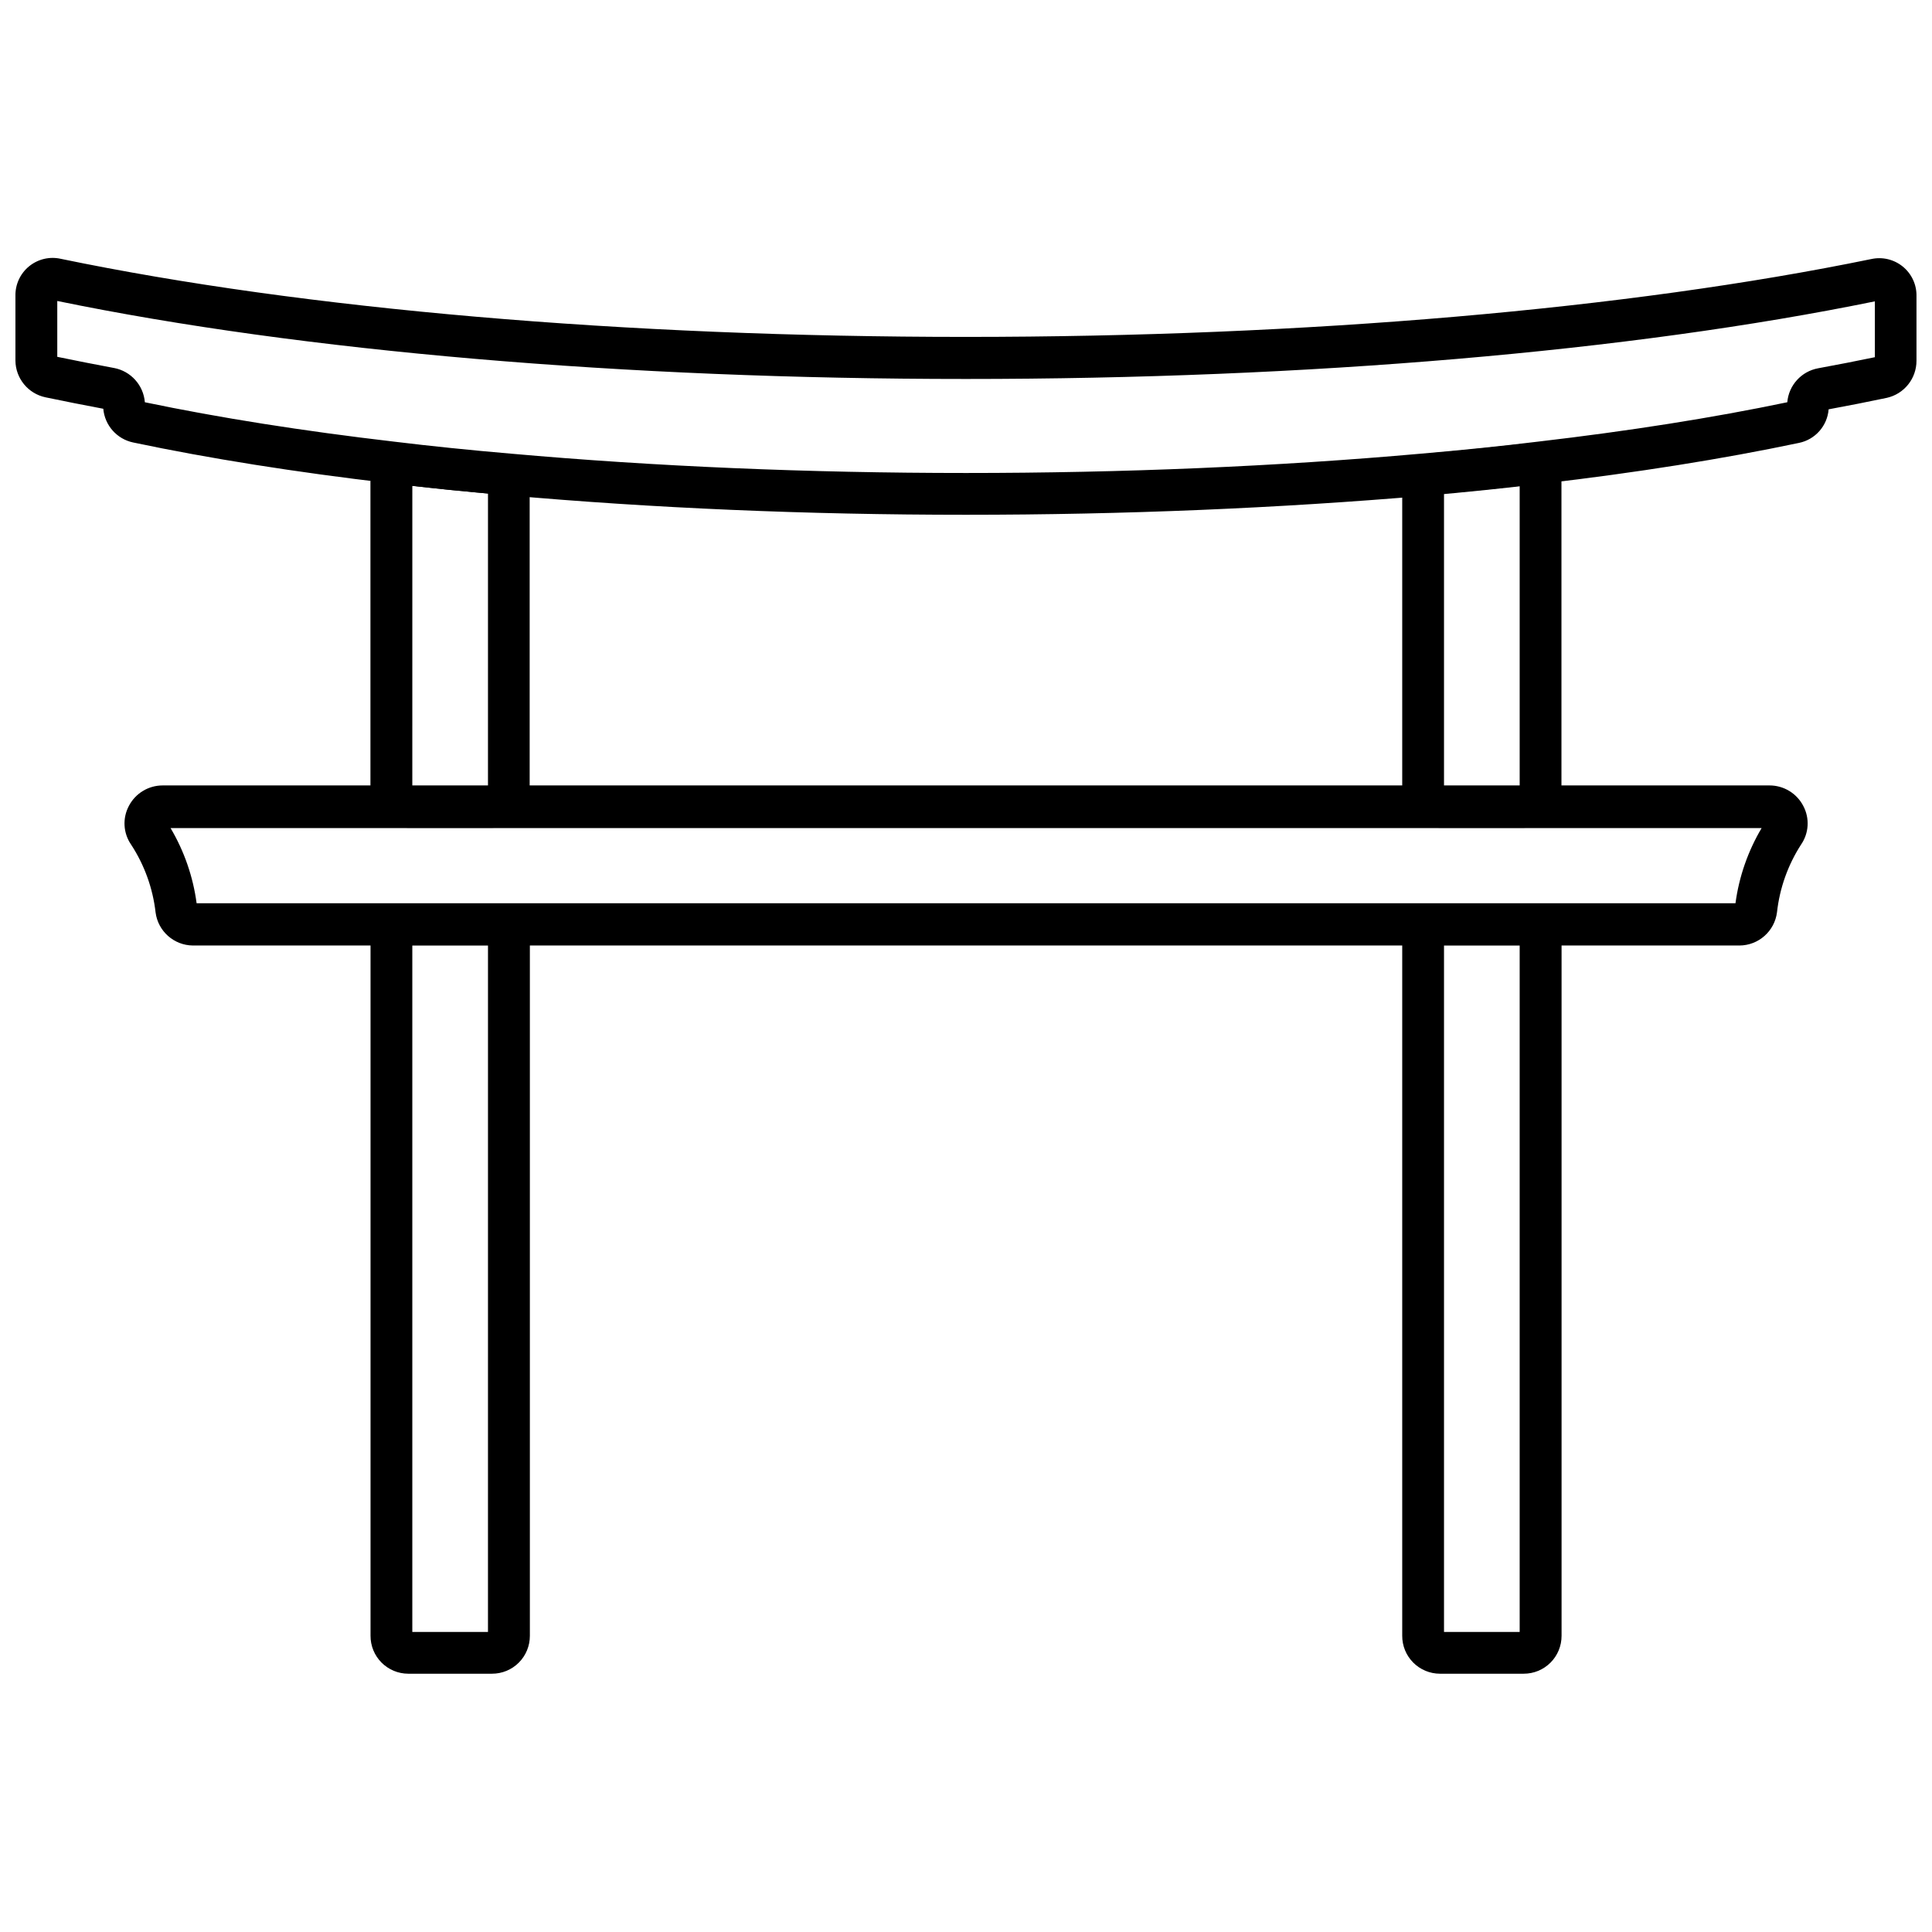
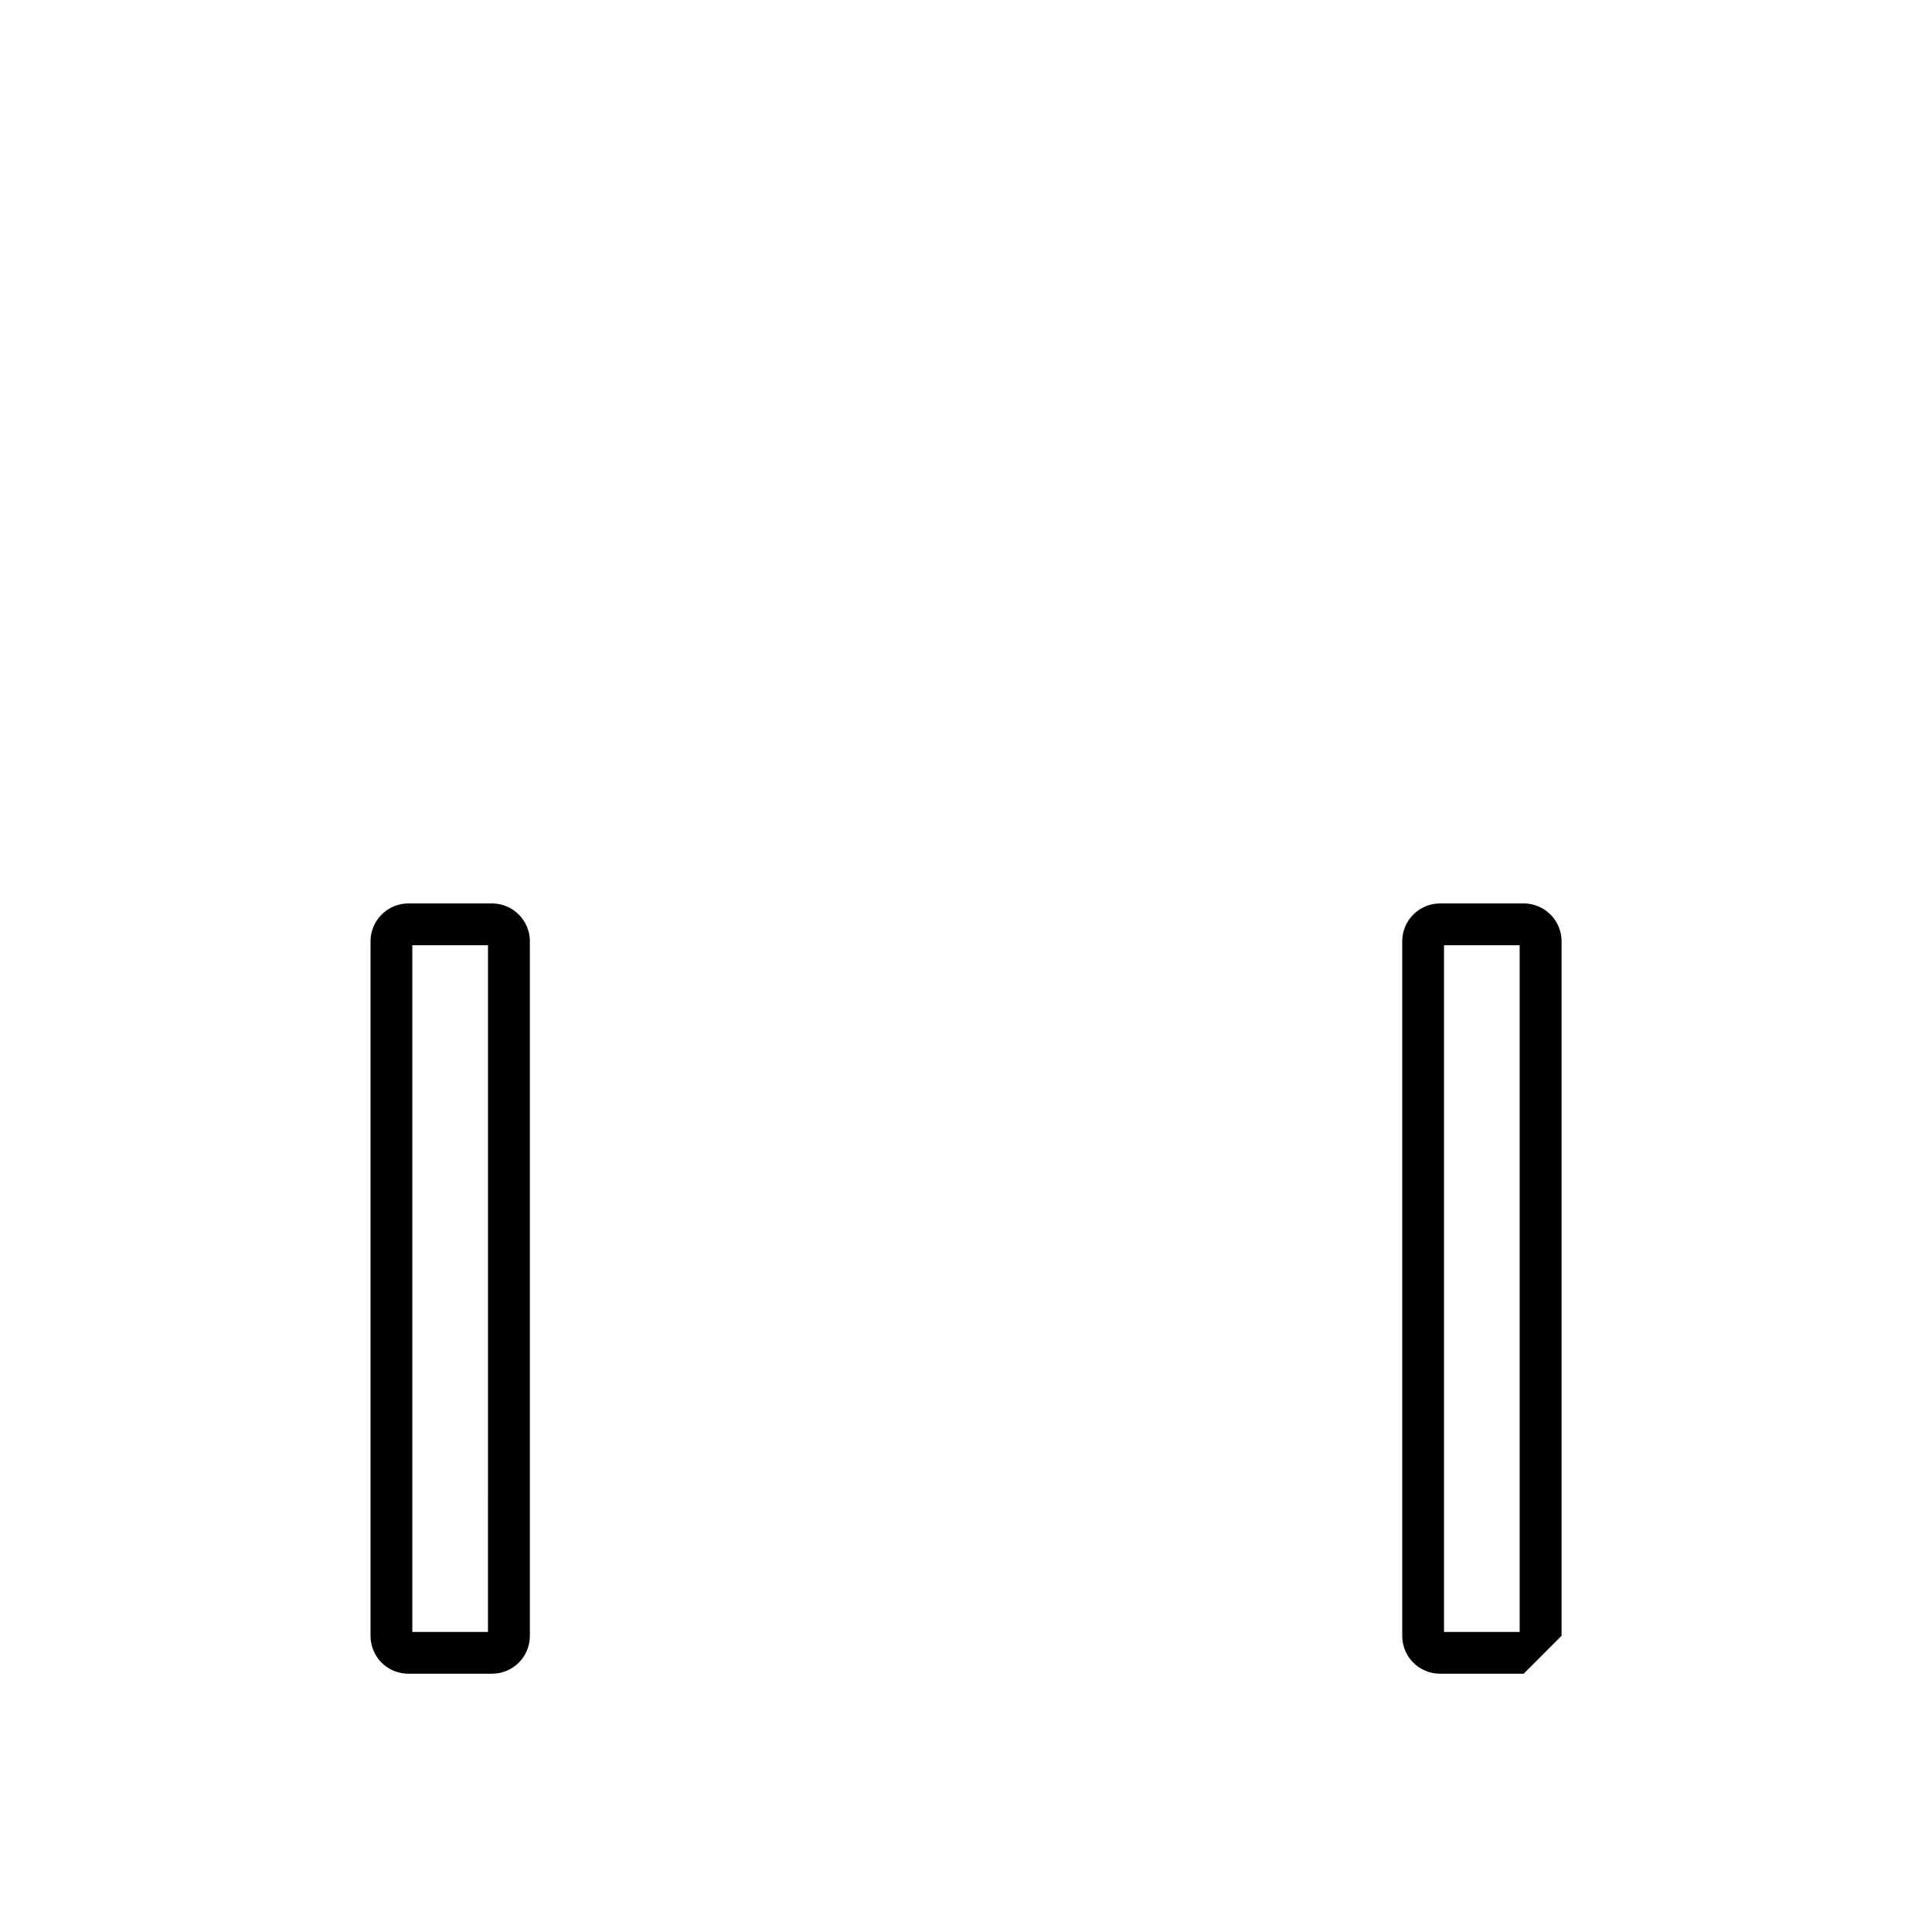
<svg xmlns="http://www.w3.org/2000/svg" width="800px" height="800px" version="1.1" viewBox="144 144 512 512">
  <defs>
    <clipPath id="a">
      <path d="m148.09 212h503.81v69h-503.81z" />
    </clipPath>
  </defs>
  <g clip-path="url(#a)">
-     <path d="m399.97 280.42c-42.129 0-83.047-1.75-121.6-5.18-10.754-0.914-21.285-1.996-31.301-3.207-24.664-2.887-47.578-6.512-67.805-10.777-4.309-0.918-7.512-4.543-7.891-8.93-5.246-0.988-10.352-1.996-15.316-3.035-4.606-0.969-7.918-5.012-7.969-9.715v-17.117c-0.074-3.043 1.258-5.945 3.609-7.875 2.352-1.926 5.461-2.664 8.426-1.992 64.426 13.367 149.47 20.691 239.84 20.691s175.59-7.398 239.89-20.621v0.004c2.965-0.672 6.074 0.066 8.426 1.992 2.356 1.93 3.684 4.832 3.609 7.871v17.047c0.02 4.734-3.266 8.844-7.891 9.863-4.934 1.035-10.137 2.07-15.391 3.035-0.344 4.391-3.555 8.023-7.871 8.902-20.25 4.266-43.066 7.894-67.828 10.777-9.867 1.207-20.547 2.293-31.301 3.231-38.527 3.285-79.469 5.035-121.65 5.035zm-217.59-29.82c19.73 4.117 41.93 7.621 66.004 10.434 9.867 1.207 20.324 2.269 30.953 3.184 38.23 3.402 78.93 5.129 120.64 5.129 41.707 0 82.457-1.727 120.69-5.129 10.656-0.914 21.062-1.973 30.953-3.184 24.121-2.812 46.32-6.312 66.027-10.434h0.004c0.383-4.504 3.738-8.195 8.188-9.004 5.106-0.938 10.16-1.926 15.02-2.934v-14.801c-64.871 13.27-150.33 20.57-240.88 20.57-90.543 0.004-175.93-7.324-240.8-20.668v14.801c4.934 1.02 9.949 2.008 15.047 2.961v-0.004c4.453 0.844 7.797 4.559 8.164 9.078z" />
-   </g>
-   <path d="m274.38 363.37h-22.199c-5.531 0-10.012-4.484-10.012-10.016v-81.715c0.023-2.84 1.25-5.535 3.375-7.414 2.125-1.883 4.953-2.773 7.773-2.453 7.106 0.812 14.477 1.578 21.926 2.246 5.156 0.387 9.141 4.695 9.125 9.867v79.469c0 5.523-4.469 10-9.988 10.016zm-21.113-11.074h20.051l0.004-77.5c-6.809-0.617-13.543-1.281-20.051-2.047z" />
+     </g>
  <path d="m274.38 587.55h-22.199c-2.66-0.004-5.207-1.07-7.082-2.957-1.875-1.891-2.918-4.445-2.906-7.106v-184.03c0-5.535 4.481-10.023 10.016-10.039h22.199-0.004c5.535 0.016 10.016 4.504 10.016 10.039v184.03c0.012 2.668-1.039 5.234-2.926 7.121-1.883 1.891-4.445 2.949-7.113 2.941zm-21.113-11.074h20.051l0.004-181.98h-20.055z" />
-   <path d="m547.79 363.37h-22.199c-5.519-0.016-9.988-4.492-9.988-10.016v-79.52c-0.016-5.18 3.981-9.488 9.148-9.867 7.398-0.664 14.801-1.43 21.902-2.246v0.004c2.832-0.371 5.684 0.5 7.824 2.394 2.137 1.891 3.352 4.617 3.324 7.473v81.762c0 5.531-4.481 10.016-10.012 10.016zm-21.113-11.074h20.051v-79.547c-6.512 0.766-13.246 1.43-20.051 2.047z" />
-   <path d="m547.79 587.55h-22.199c-2.66-0.004-5.207-1.07-7.082-2.957-1.875-1.891-2.922-4.445-2.906-7.106v-184.03c0-5.535 4.477-10.023 10.012-10.039h22.199c5.535 0.016 10.016 4.504 10.016 10.039v184.03c0.012 2.668-1.039 5.234-2.926 7.121-1.883 1.891-4.445 2.949-7.113 2.941zm-21.113-11.074h20.051v-181.98h-20.051z" />
-   <path d="m604.94 394.57h-409.84c-5.012-0.055-9.215-3.785-9.867-8.754-0.73-6.418-2.953-12.574-6.484-17.98-2.106-3.039-2.332-7-0.594-10.262 1.742-3.344 5.207-5.438 8.977-5.426h425.8c3.762-0.008 7.219 2.086 8.953 5.426 1.738 3.262 1.512 7.223-0.594 10.262-3.473 5.387-5.652 11.508-6.363 17.883-0.621 5.047-4.902 8.844-9.988 8.852zm-192.27-11.195h191.25c0.945-7.043 3.305-13.82 6.93-19.93h-421.65c3.617 6.109 5.969 12.891 6.906 19.93z" />
+   <path d="m547.79 587.55h-22.199c-2.66-0.004-5.207-1.07-7.082-2.957-1.875-1.891-2.922-4.445-2.906-7.106v-184.03c0-5.535 4.477-10.023 10.012-10.039h22.199c5.535 0.016 10.016 4.504 10.016 10.039v184.03zm-21.113-11.074h20.051v-181.98h-20.051z" />
</svg>